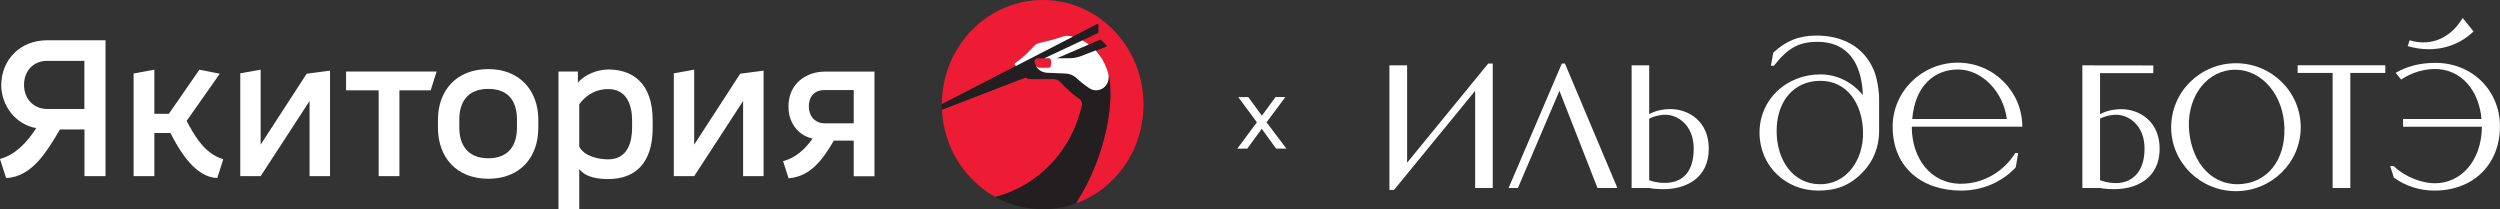
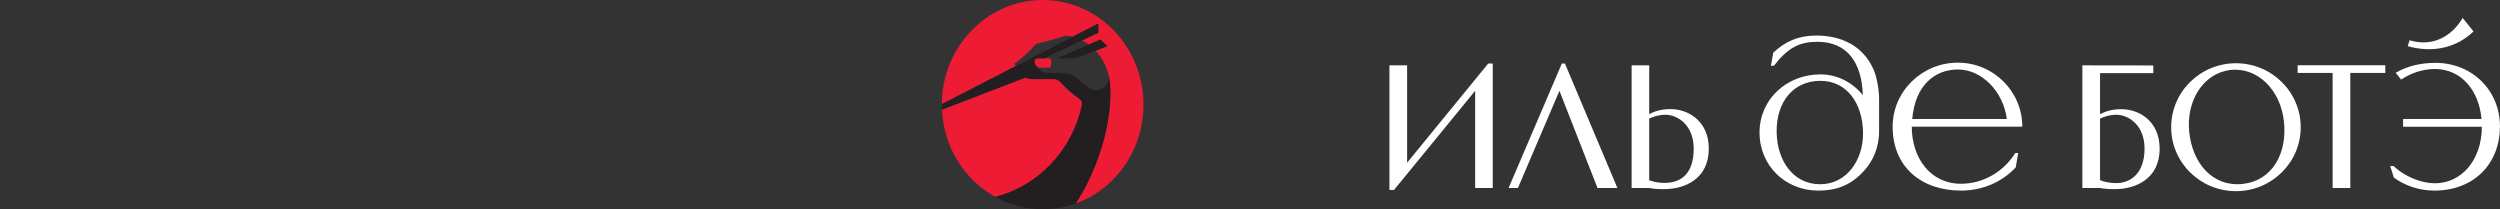
<svg xmlns="http://www.w3.org/2000/svg" width="260.125" height="21.773" viewBox="0 0 260.125 21.773" fill="none">
  <rect x="0" y="0" width="260.125" height="21.773" fill="#333333" stroke="none" />
  <desc>
			Created with Pixso.
	</desc>
  <defs>
    <clipPath id="clip50_1426">
      <rect id="Asset 1" width="260.125" height="21.773" fill="white" fill-opacity="0" />
    </clipPath>
  </defs>
  <g clip-path="url(#clip50_1426)">
    <path id="path" d="M108.5 0C102.72 0 98.02 4.85 98 10.84L105.72 6.86C105.68 6.82 105.63 6.79 105.6 6.76C105.58 6.73 105.56 6.7 105.57 6.66C105.57 6.62 105.59 6.59 105.62 6.57C106.25 6.12 106.84 5.61 107.37 5.02C107.47 4.92 107.56 4.81 107.66 4.72C107.77 4.61 107.91 4.53 108.07 4.49C108.56 4.38 109.74 4.1 110.5 3.83C110.82 3.71 111.16 3.69 111.48 3.78C111.53 3.79 111.57 3.8 111.61 3.82L114.19 2.49C114.21 2.5 114.27 2.52 114.27 2.54L114.27 3.4L112.61 4.22C112.84 4.34 113.06 4.48 113.28 4.64L114.5 4.12L115.14 4.74C115.14 4.75 115.14 4.83 115.12 4.84L113.99 5.27C114.73 6.06 115.17 7.02 115.31 7.68C115.96 10.27 115.23 16.03 111.93 21.17C116.04 19.7 118.98 15.65 118.98 10.89C118.98 4.88 114.3 0 108.5 0ZM112.34 10.3C111.61 9.79 110.92 9.19 110.32 8.52C110.16 8.34 109.92 8.23 109.68 8.23L107.43 8.23C107.17 8.23 106.92 8.18 106.69 8.07L98.01 11.41C98.19 15.35 100.39 18.74 103.56 20.49C108.06 19.35 111.57 15.63 112.59 10.93C112.65 10.69 112.53 10.44 112.34 10.3ZM108.22 7.04L109.13 7.04C109.23 7.04 109.33 6.97 109.35 6.86C109.38 6.76 109.39 6.66 109.39 6.55C109.39 6.44 109.38 6.34 109.35 6.24C109.33 6.13 109.23 6.06 109.13 6.06L108.68 6.06L107.96 6.06C107.79 6.06 107.65 6.19 107.64 6.36C107.63 6.47 107.67 6.62 107.75 6.78C107.86 6.91 108.05 7.04 108.22 7.04Z" fill="#ED1B34" fill-opacity="1" fill-rule="nonzero" />
    <path id="path" d="M109.97 6.06L114.51 4.12L115.15 4.74C115.15 4.75 115.15 4.83 115.13 4.84L112.5 5.85C112.11 6 111.69 6.07 111.28 6.07L109.97 6.06ZM111.94 21.17C110.86 21.56 109.7 21.77 108.49 21.77C106.71 21.77 105.03 21.31 103.55 20.49C108.05 19.35 111.57 15.63 112.58 10.93C112.64 10.69 112.53 10.44 112.34 10.3C111.61 9.79 110.92 9.19 110.32 8.52C110.15 8.34 109.92 8.23 109.68 8.23L107.43 8.23C107.17 8.23 106.91 8.18 106.69 8.07L98.01 11.41C98.01 11.37 98.01 11.24 98 11.15C98 10.98 98 10.95 98 10.84L114.2 2.49C114.22 2.5 114.28 2.52 114.28 2.54L114.28 3.4L108.67 6.06L107.95 6.06C107.78 6.06 107.64 6.2 107.63 6.36C107.59 6.74 108.1 7.53 108.96 7.56L110.91 7.64C111.31 7.66 111.69 7.83 112 8.1C112.42 8.49 112.88 8.85 113.35 9.17C114.13 9.68 115.16 9.23 115.34 8.3C115.38 8.06 115.37 7.86 115.32 7.64C115.98 10.21 115.25 16.01 111.94 21.17Z" fill="#231F20" fill-opacity="1" fill-rule="nonzero" />
-     <path id="path" d="M111.62 3.82L105.72 6.86C105.68 6.82 105.63 6.79 105.6 6.76C105.58 6.73 105.56 6.7 105.57 6.66C105.57 6.62 105.59 6.59 105.62 6.57C106.25 6.12 106.84 5.61 107.37 5.02C107.47 4.92 107.56 4.81 107.66 4.72C107.77 4.61 107.92 4.53 108.07 4.49C108.56 4.38 109.74 4.1 110.5 3.83C110.83 3.71 111.16 3.69 111.49 3.78C111.53 3.79 111.58 3.8 111.62 3.82ZM115.31 7.64C115.28 7.5 115.23 7.36 115.17 7.19C114.92 6.47 114.52 5.81 114 5.25L112.5 5.83C112.11 5.98 111.69 6.06 111.28 6.06L109.97 6.06L113.29 4.63C113.07 4.47 112.85 4.33 112.62 4.21L108.67 6.06L109.12 6.06C109.22 6.06 109.32 6.13 109.34 6.24C109.37 6.34 109.38 6.44 109.38 6.55C109.38 6.66 109.37 6.76 109.34 6.86C109.32 6.97 109.22 7.04 109.12 7.04L108.21 7.04C108.04 7.04 107.88 6.97 107.77 6.84C108.01 7.28 108.43 7.54 108.95 7.57L110.9 7.65C111.3 7.67 111.69 7.83 111.99 8.11C112.41 8.5 112.87 8.86 113.35 9.18C114.12 9.69 115.15 9.24 115.33 8.31C115.37 8.07 115.36 7.86 115.31 7.64ZM0.13 8.84C0.13 11.02 1.65 12.96 3.77 13.33C2.78 14.86 1.61 16.09 0 16.54L0.63 18.52C3.33 18.43 4.9 15.72 6.24 13.47L8.79 13.47L8.79 18.33L10.98 18.33L10.98 4.19L4.91 4.19C2.1 4.19 0.15 6.21 0.13 8.84ZM8.78 11.34L4.91 11.34C3.54 11.34 2.5 10.33 2.5 8.83C2.5 7.32 3.53 6.33 4.91 6.33L8.78 6.33L8.78 11.34ZM36.01 7.44L45.43 7.44L44.81 9.4L41.56 9.4L41.56 18.33L39.4 18.33L39.4 9.4L36.01 9.4L36.01 7.44ZM31.91 7.67L34.34 7.35L34.34 18.33L32.21 18.33L32.21 10.51L27.12 18.33L25 18.33L25 7.63L27.12 7.25L27.12 15.05L31.91 7.67ZM77.02 7.67L79.45 7.35L79.45 18.33L77.32 18.33L77.32 10.51L72.23 18.33L70.11 18.33L70.11 7.63L72.23 7.25L72.23 15.05L77.02 7.67ZM22.51 16.28C22.74 16.39 22.97 16.49 23.23 16.57L22.61 18.52C20.33 18.45 18.74 15.79 17.73 13.84L16.06 13.84L16.06 18.33L13.9 18.33L13.9 7.65L16.06 7.25L16.06 11.84L17.57 11.84L20.75 7.25L22.87 7.67L19.42 12.58C20.15 13.95 21 15.49 22.51 16.28ZM63.28 7.23C62.16 7.23 60.79 7.78 60.13 8.61L60.13 7.44L58.11 7.44L58.11 21.77L60.27 21.77L60.27 17.59C60.97 18.5 62.33 18.63 63.28 18.63C66.01 18.63 67.91 17.08 67.91 13.3L67.91 12.52C67.91 8.62 65.8 7.23 63.28 7.23ZM65.77 13.29C65.77 14.57 65.42 16.58 63.29 16.58C62.23 16.58 60.8 16.26 60.27 15.26L60.27 10.86C60.83 10.06 61.84 9.27 63.29 9.27C65.23 9.27 65.77 10.96 65.77 12.53L65.77 13.29ZM50.81 7.19C47.48 7.19 45.57 9.43 45.57 12.45L45.57 13.3C45.57 16.34 47.48 18.6 50.81 18.6C54.15 18.6 56.01 16.34 56.01 13.3L56.01 12.45C56.01 9.43 54.08 7.19 50.81 7.19ZM53.79 13.29C53.79 15.04 52.99 16.47 50.81 16.47C48.64 16.47 47.79 15.04 47.79 13.29L47.79 12.44C47.79 10.68 48.6 9.25 50.81 9.25C53.03 9.25 53.79 10.68 53.79 12.44L53.79 13.29ZM82.04 11.09C82.04 12.4 82.61 13.38 83.47 13.97C83.64 14.08 83.99 14.28 84.54 14.43C83.3 16.19 82.09 16.6 81.48 16.77L82.05 18.55C84.37 18.38 85.66 16.52 86.76 14.63L88.83 14.63L88.83 18.34L90.99 18.34L90.99 7.45L85.85 7.45C83.92 7.45 82.04 8.66 82.04 11.09ZM88.83 12.83L85.75 12.83C85.01 12.83 84.18 12.3 84.16 11.08C84.16 9.93 84.87 9.37 85.75 9.37L88.83 9.37L88.83 12.83Z" fill="#FFFFFF" fill-opacity="1" fill-rule="nonzero" />
    <path id="path" d="M232.65 6.58C228.93 6.58 225.91 9.56 225.91 13.24C225.91 16.91 228.93 19.89 232.65 19.89C236.37 19.89 239.39 16.91 239.39 13.24C239.39 9.56 236.37 6.58 232.65 6.58ZM233.34 19.14C230.23 19.46 228.13 17.01 227.79 13.74C227.45 10.46 229.27 7.59 232.11 7.28C234.94 6.98 237.32 9.41 237.65 12.68C237.99 15.96 236.45 18.8 233.34 19.14ZM173.83 11.35C172.84 11.35 172.13 11.59 171.6 11.87L171.6 6.8L169.77 6.8L169.77 19.56L171.6 19.56C172.04 19.65 172.55 19.68 173.15 19.68C175.22 19.68 177.8 18.68 177.8 15.47C177.8 12.55 175.61 11.35 173.83 11.35ZM173.21 19.03C172.25 19.03 171.81 18.81 171.6 18.75L171.6 12.34C172.06 12.12 172.65 11.94 173.28 11.94C174.55 11.94 176.23 13 176.23 15.46C176.23 18.08 174.91 19.03 173.21 19.03ZM155.32 6.61L155.32 19.56L153.49 19.56L153.49 9.45L145.05 19.76L144.57 19.76L144.57 6.8L146.41 6.8L146.41 16.93L154.85 6.61L155.32 6.61ZM168.29 19.56L166.22 19.56L162.26 9.45L157.94 19.56L156.97 19.56L162.51 6.61L162.83 6.61L168.29 19.56ZM216.67 6.8L216.67 19.56L218.51 19.56C218.94 19.65 219.46 19.68 220.05 19.68C222.12 19.68 224.71 18.68 224.71 15.47C224.71 12.55 222.52 11.36 220.73 11.36C219.75 11.36 219.03 11.6 218.51 11.88L218.51 7.61C224.3 7.61 224.05 7.61 224.05 7.61L224.05 6.81L216.67 6.8ZM220.19 19.05C219.27 19.05 218.77 18.83 218.51 18.75L218.51 12.34C218.97 12.12 219.55 11.94 220.19 11.94C221.46 11.94 223.14 13 223.14 15.46C223.14 18.08 221.66 19.05 220.19 19.05ZM248.19 7.59L244.55 7.59L244.55 19.56L242.71 19.56L242.71 7.59L239.07 7.59L239.07 6.79L248.19 6.79L248.19 7.59ZM260.12 13.14C260.12 17.05 257.41 19.83 253.3 19.83C251.71 19.83 250.26 19.33 249.08 18.48L248.7 17.28L249.06 17.28C250.36 18.51 252.12 19.07 253.35 19.07C256.03 19.07 258.21 16.78 258.24 13.19L250.04 13.19L250.04 12.38L258.2 12.38C257.94 9.4 256.09 7.18 253.35 7.18C252.19 7.18 250.92 7.55 249.84 8.28L249.27 7.58C250.44 6.88 251.87 6.54 253.4 6.54C257.27 6.54 260.12 9.45 260.12 13.14ZM250.52 4.8L250.72 4.19C253.04 4.9 255.06 3.86 256.24 1.87L257.37 3.27C255.74 4.86 253.26 5.59 250.52 4.8ZM210.42 13.18C210.42 9.51 207.42 6.52 203.71 6.52C199.99 6.52 196.93 9.5 196.93 13.18C196.93 17.41 199.96 19.83 204.05 19.83C206.15 19.83 208.22 19.04 209.74 17.41L209.99 15.92L209.69 15.92C208.52 17.81 206.42 19.12 204.04 19.12C200.86 19.12 198.92 16.44 198.92 13.18L210.42 13.18ZM203.73 7.23C206.22 7.23 208.45 9.54 208.81 12.38L198.97 12.38C199.25 8.95 201.26 7.23 203.73 7.23ZM194.98 7.32C193.88 4.72 191.53 3.7 189 3.7C187.13 3.7 185.77 4.3 184.51 5.48L184.26 6.84L184.58 6.84C186.05 4.93 187.27 4.35 189.11 4.35C192.27 4.35 193.72 6.59 193.83 9.9C192.72 8.53 191.12 7.74 189.42 7.74C185.93 7.74 183.08 10.3 183.08 13.79C183.08 17.28 185.81 19.83 189.17 19.83C190.85 19.83 192.51 19.44 194.06 17.65C194.85 16.74 195.52 15.41 195.52 13.64L195.52 10.34C195.52 9.36 195.3 8.09 194.98 7.32ZM189.36 19.17C186.55 19.15 184.91 16.69 184.86 13.77C184.81 10.5 186.68 8.43 189.37 8.41C192.22 8.39 193.81 10.83 193.85 13.78C193.89 16.69 192.11 19.19 189.36 19.17Z" fill="#FFFFFF" fill-opacity="1" fill-rule="nonzero" />
-     <path id="path" d="M128.74 15.47L130.96 12.48L130.96 12.97L128.84 10.1L129.88 10.1L131.5 12.31L131.1 12.31L132.72 10.1L133.74 10.1L131.59 12.99L131.59 12.47L133.85 15.46L132.78 15.46L131.08 13.12L131.45 13.18L129.78 15.46L128.74 15.47Z" fill="#FFFFFF" fill-opacity="1" fill-rule="nonzero" />
  </g>
</svg>